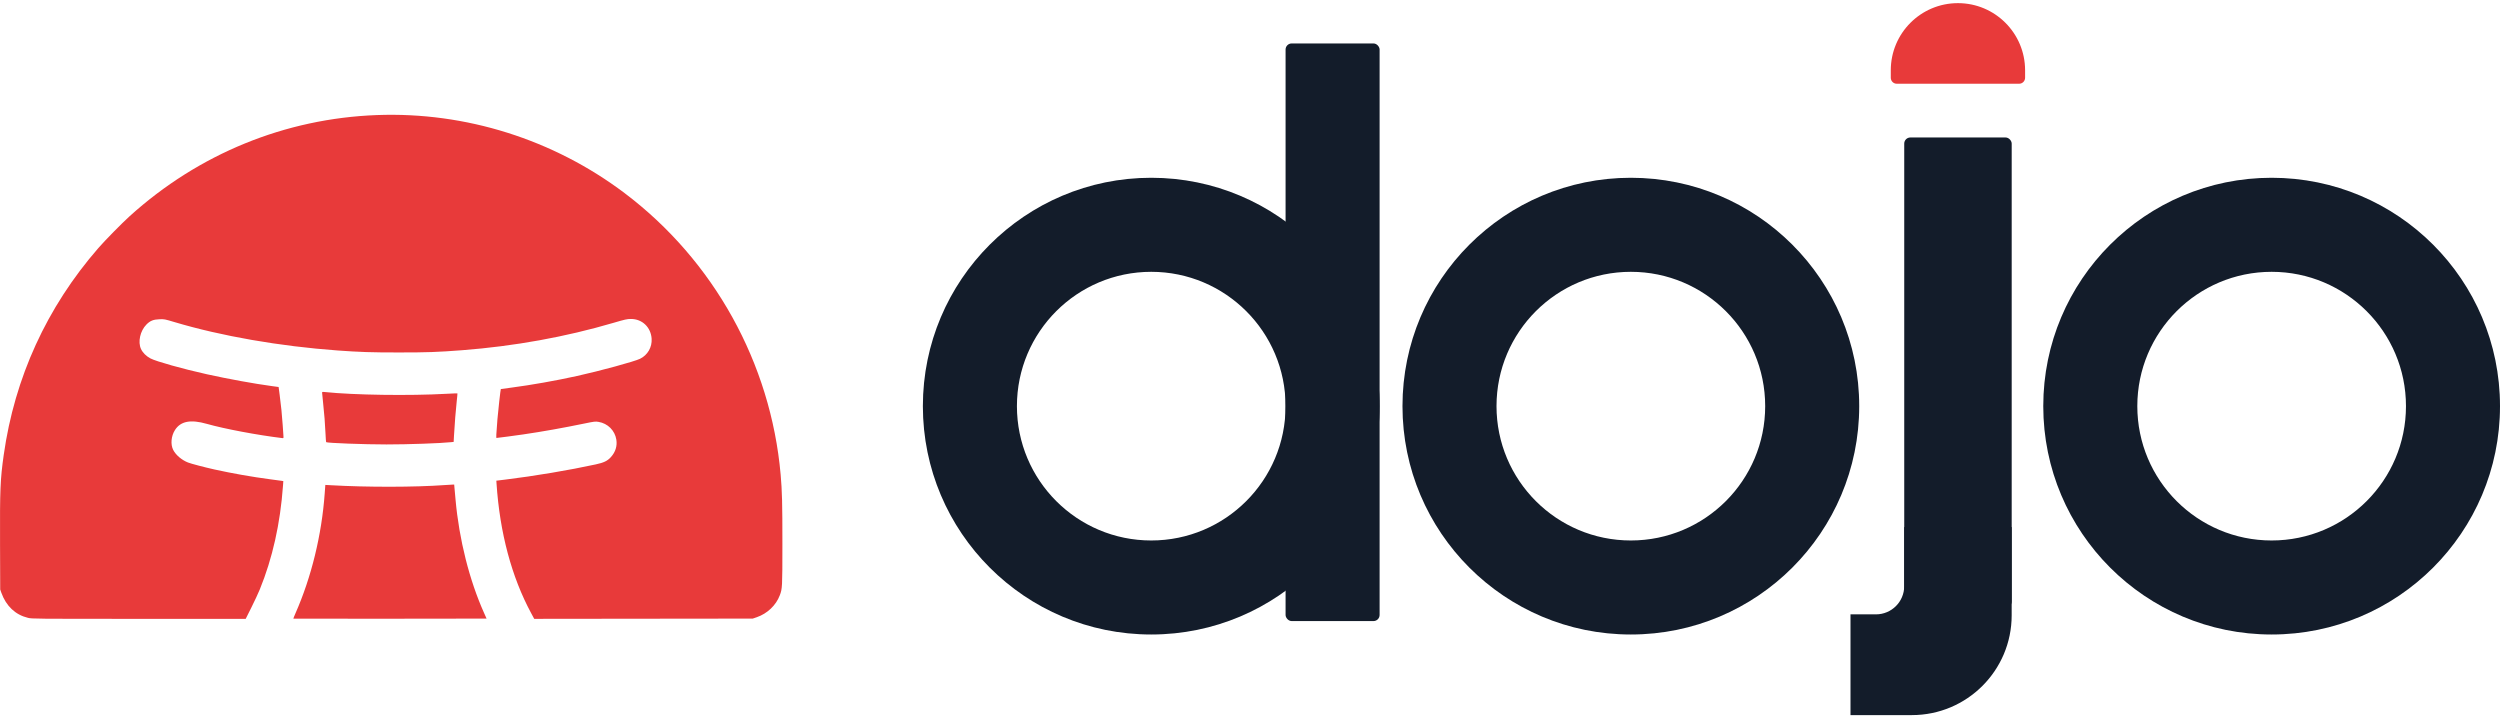
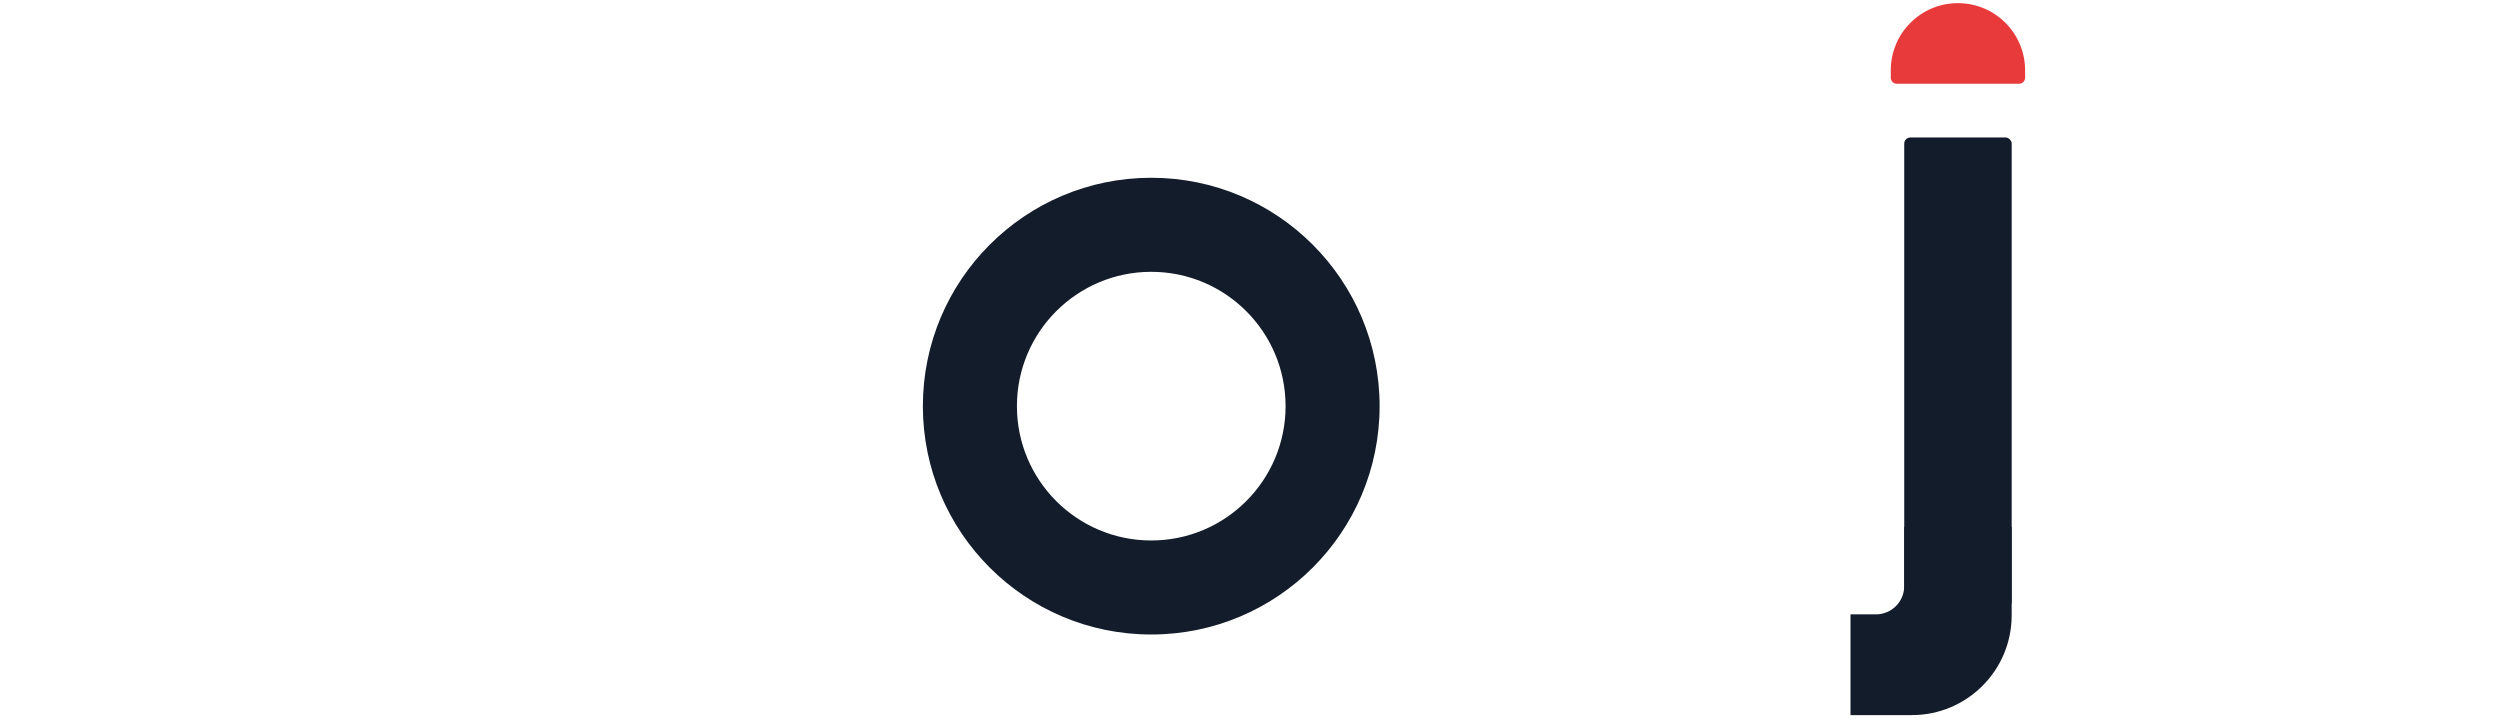
<svg xmlns="http://www.w3.org/2000/svg" width="121" height="35" viewBox="0 0 121 35" fill="none">
-   <path fill-rule="evenodd" clip-rule="evenodd" d="M18.245 5.569C13.795 5.735 9.613 7.446 6.273 10.466C5.899 10.804 5.086 11.632 4.761 12.005C2.264 14.874 0.709 18.274 0.18 22.021C0.013 23.204 -0.008 23.709 0.002 26.326L0.01 28.533L0.066 28.691C0.296 29.333 0.746 29.757 1.353 29.903C1.551 29.951 1.637 29.952 6.723 29.952L11.892 29.952L12.168 29.4C12.32 29.097 12.502 28.706 12.572 28.533C13.188 27.026 13.565 25.342 13.697 23.508L13.713 23.286L13.632 23.272C13.587 23.265 13.333 23.23 13.068 23.196C12.209 23.083 11.236 22.912 10.377 22.722C9.92 22.621 9.243 22.443 9.098 22.385C8.793 22.264 8.508 22.022 8.383 21.776C8.246 21.506 8.283 21.102 8.47 20.811C8.745 20.383 9.225 20.291 10.014 20.516C10.859 20.756 12.469 21.06 13.663 21.204C13.726 21.211 13.726 21.21 13.717 21.077C13.712 21.003 13.696 20.773 13.682 20.566C13.65 20.09 13.6 19.591 13.535 19.109L13.485 18.731L13.168 18.688C12.299 18.571 11.051 18.343 10.014 18.114C8.848 17.855 7.56 17.494 7.283 17.348C7.076 17.239 6.911 17.075 6.825 16.892C6.664 16.55 6.784 16.012 7.089 15.705C7.268 15.525 7.42 15.463 7.712 15.452C7.952 15.443 7.964 15.445 8.448 15.59C10.708 16.266 13.549 16.76 16.338 16.963C17.422 17.041 17.962 17.059 19.283 17.059C20.664 17.06 21.185 17.041 22.361 16.951C24.895 16.756 27.377 16.307 29.697 15.624C30.255 15.46 30.349 15.439 30.531 15.438C31.08 15.434 31.503 15.836 31.539 16.396C31.565 16.806 31.345 17.186 30.978 17.365C30.71 17.497 29.032 17.954 27.925 18.198C26.88 18.428 25.736 18.631 24.75 18.761C24.471 18.797 24.242 18.828 24.24 18.83C24.227 18.837 24.105 19.921 24.076 20.287C24.016 21.038 24.009 21.197 24.032 21.197C24.073 21.197 24.99 21.076 25.33 21.025C26.287 20.884 27.255 20.711 28.262 20.503C28.777 20.397 28.814 20.393 28.97 20.419C29.415 20.492 29.761 20.837 29.831 21.278C29.88 21.589 29.789 21.88 29.565 22.126C29.397 22.311 29.23 22.391 28.83 22.478C27.547 22.757 25.859 23.041 24.459 23.212L24.023 23.265L24.032 23.401C24.189 25.78 24.761 27.923 25.709 29.679L25.856 29.952L31.145 29.946L36.433 29.94L36.626 29.874C37.136 29.699 37.559 29.298 37.741 28.815C37.865 28.488 37.867 28.439 37.868 26.326C37.869 24.356 37.853 23.757 37.783 22.967C37.306 17.577 34.547 12.602 30.23 9.346C26.787 6.749 22.536 5.409 18.245 5.569ZM15.59 19.008C15.59 19.034 15.611 19.251 15.637 19.489C15.697 20.043 15.733 20.5 15.755 20.995C15.765 21.211 15.778 21.394 15.785 21.4C15.827 21.443 17.625 21.511 18.704 21.511C19.736 21.512 21.348 21.455 21.833 21.401L21.957 21.388L21.973 21.092C22.001 20.566 22.061 19.811 22.105 19.426C22.129 19.219 22.144 19.046 22.14 19.04C22.136 19.035 21.894 19.044 21.604 19.06C19.817 19.16 17.128 19.121 15.729 18.975C15.602 18.962 15.59 18.965 15.59 19.008ZM21.528 23.477C20.071 23.583 17.767 23.586 16.012 23.485L15.746 23.47L15.715 23.891C15.57 25.893 15.07 27.941 14.301 29.683C14.24 29.822 14.194 29.939 14.198 29.944C14.203 29.948 16.309 29.949 18.878 29.946L23.55 29.94L23.432 29.675C22.719 28.088 22.22 26.108 22.048 24.18C22.027 23.946 22.004 23.687 21.996 23.604L21.983 23.452L21.882 23.456C21.827 23.458 21.668 23.468 21.528 23.477Z" fill="#E83A3A" />
  <path d="M98.015 3.763L98.015 3.4C98.013 1.606 96.559 0.152 94.764 0.152C92.969 0.152 91.514 1.607 91.514 3.402V3.764C91.514 3.923 91.643 4.053 91.803 4.053H97.726C97.886 4.053 98.015 3.923 98.015 3.763Z" fill="#E83A3A" />
  <rect x="92.165" y="6.654" width="5.201" height="22.756" rx="0.296" fill="#131C2A" />
  <path d="M89.564 34.611V29.735H90.796C91.552 29.735 92.164 29.123 92.164 28.367V25.509H97.365V29.78C97.365 32.449 95.202 34.611 92.534 34.611H89.564Z" fill="#131C2A" />
-   <rect x="62.222" y="2.103" width="4.551" height="27.957" rx="0.296" fill="#131C2A" />
  <path fill-rule="evenodd" clip-rule="evenodd" d="M55.72 26.159C59.311 26.159 62.222 23.248 62.222 19.657C62.222 16.067 59.311 13.156 55.72 13.156C52.13 13.156 49.219 16.067 49.219 19.657C49.219 23.248 52.13 26.159 55.72 26.159ZM55.72 30.71C61.824 30.71 66.773 25.762 66.773 19.657C66.773 13.553 61.824 8.604 55.72 8.604C49.616 8.604 44.667 13.553 44.667 19.657C44.667 25.762 49.616 30.71 55.72 30.71Z" fill="#131C2A" />
-   <path fill-rule="evenodd" clip-rule="evenodd" d="M78.933 26.159C82.524 26.159 85.435 23.248 85.435 19.657C85.435 16.067 82.524 13.156 78.933 13.156C75.342 13.156 72.431 16.067 72.431 19.657C72.431 23.248 75.342 26.159 78.933 26.159ZM78.933 30.71C85.037 30.71 89.986 25.762 89.986 19.657C89.986 13.553 85.037 8.604 78.933 8.604C72.829 8.604 67.88 13.553 67.88 19.657C67.88 25.762 72.829 30.71 78.933 30.71Z" fill="#131C2A" />
-   <path fill-rule="evenodd" clip-rule="evenodd" d="M109.947 26.159C113.538 26.159 116.449 23.248 116.449 19.657C116.449 16.067 113.538 13.156 109.947 13.156C106.357 13.156 103.446 16.067 103.446 19.657C103.446 23.248 106.357 26.159 109.947 26.159ZM109.947 30.71C116.051 30.71 121 25.762 121 19.657C121 13.553 116.051 8.604 109.947 8.604C103.843 8.604 98.894 13.553 98.894 19.657C98.894 25.762 103.843 30.71 109.947 30.71Z" fill="#131C2A" />
</svg>